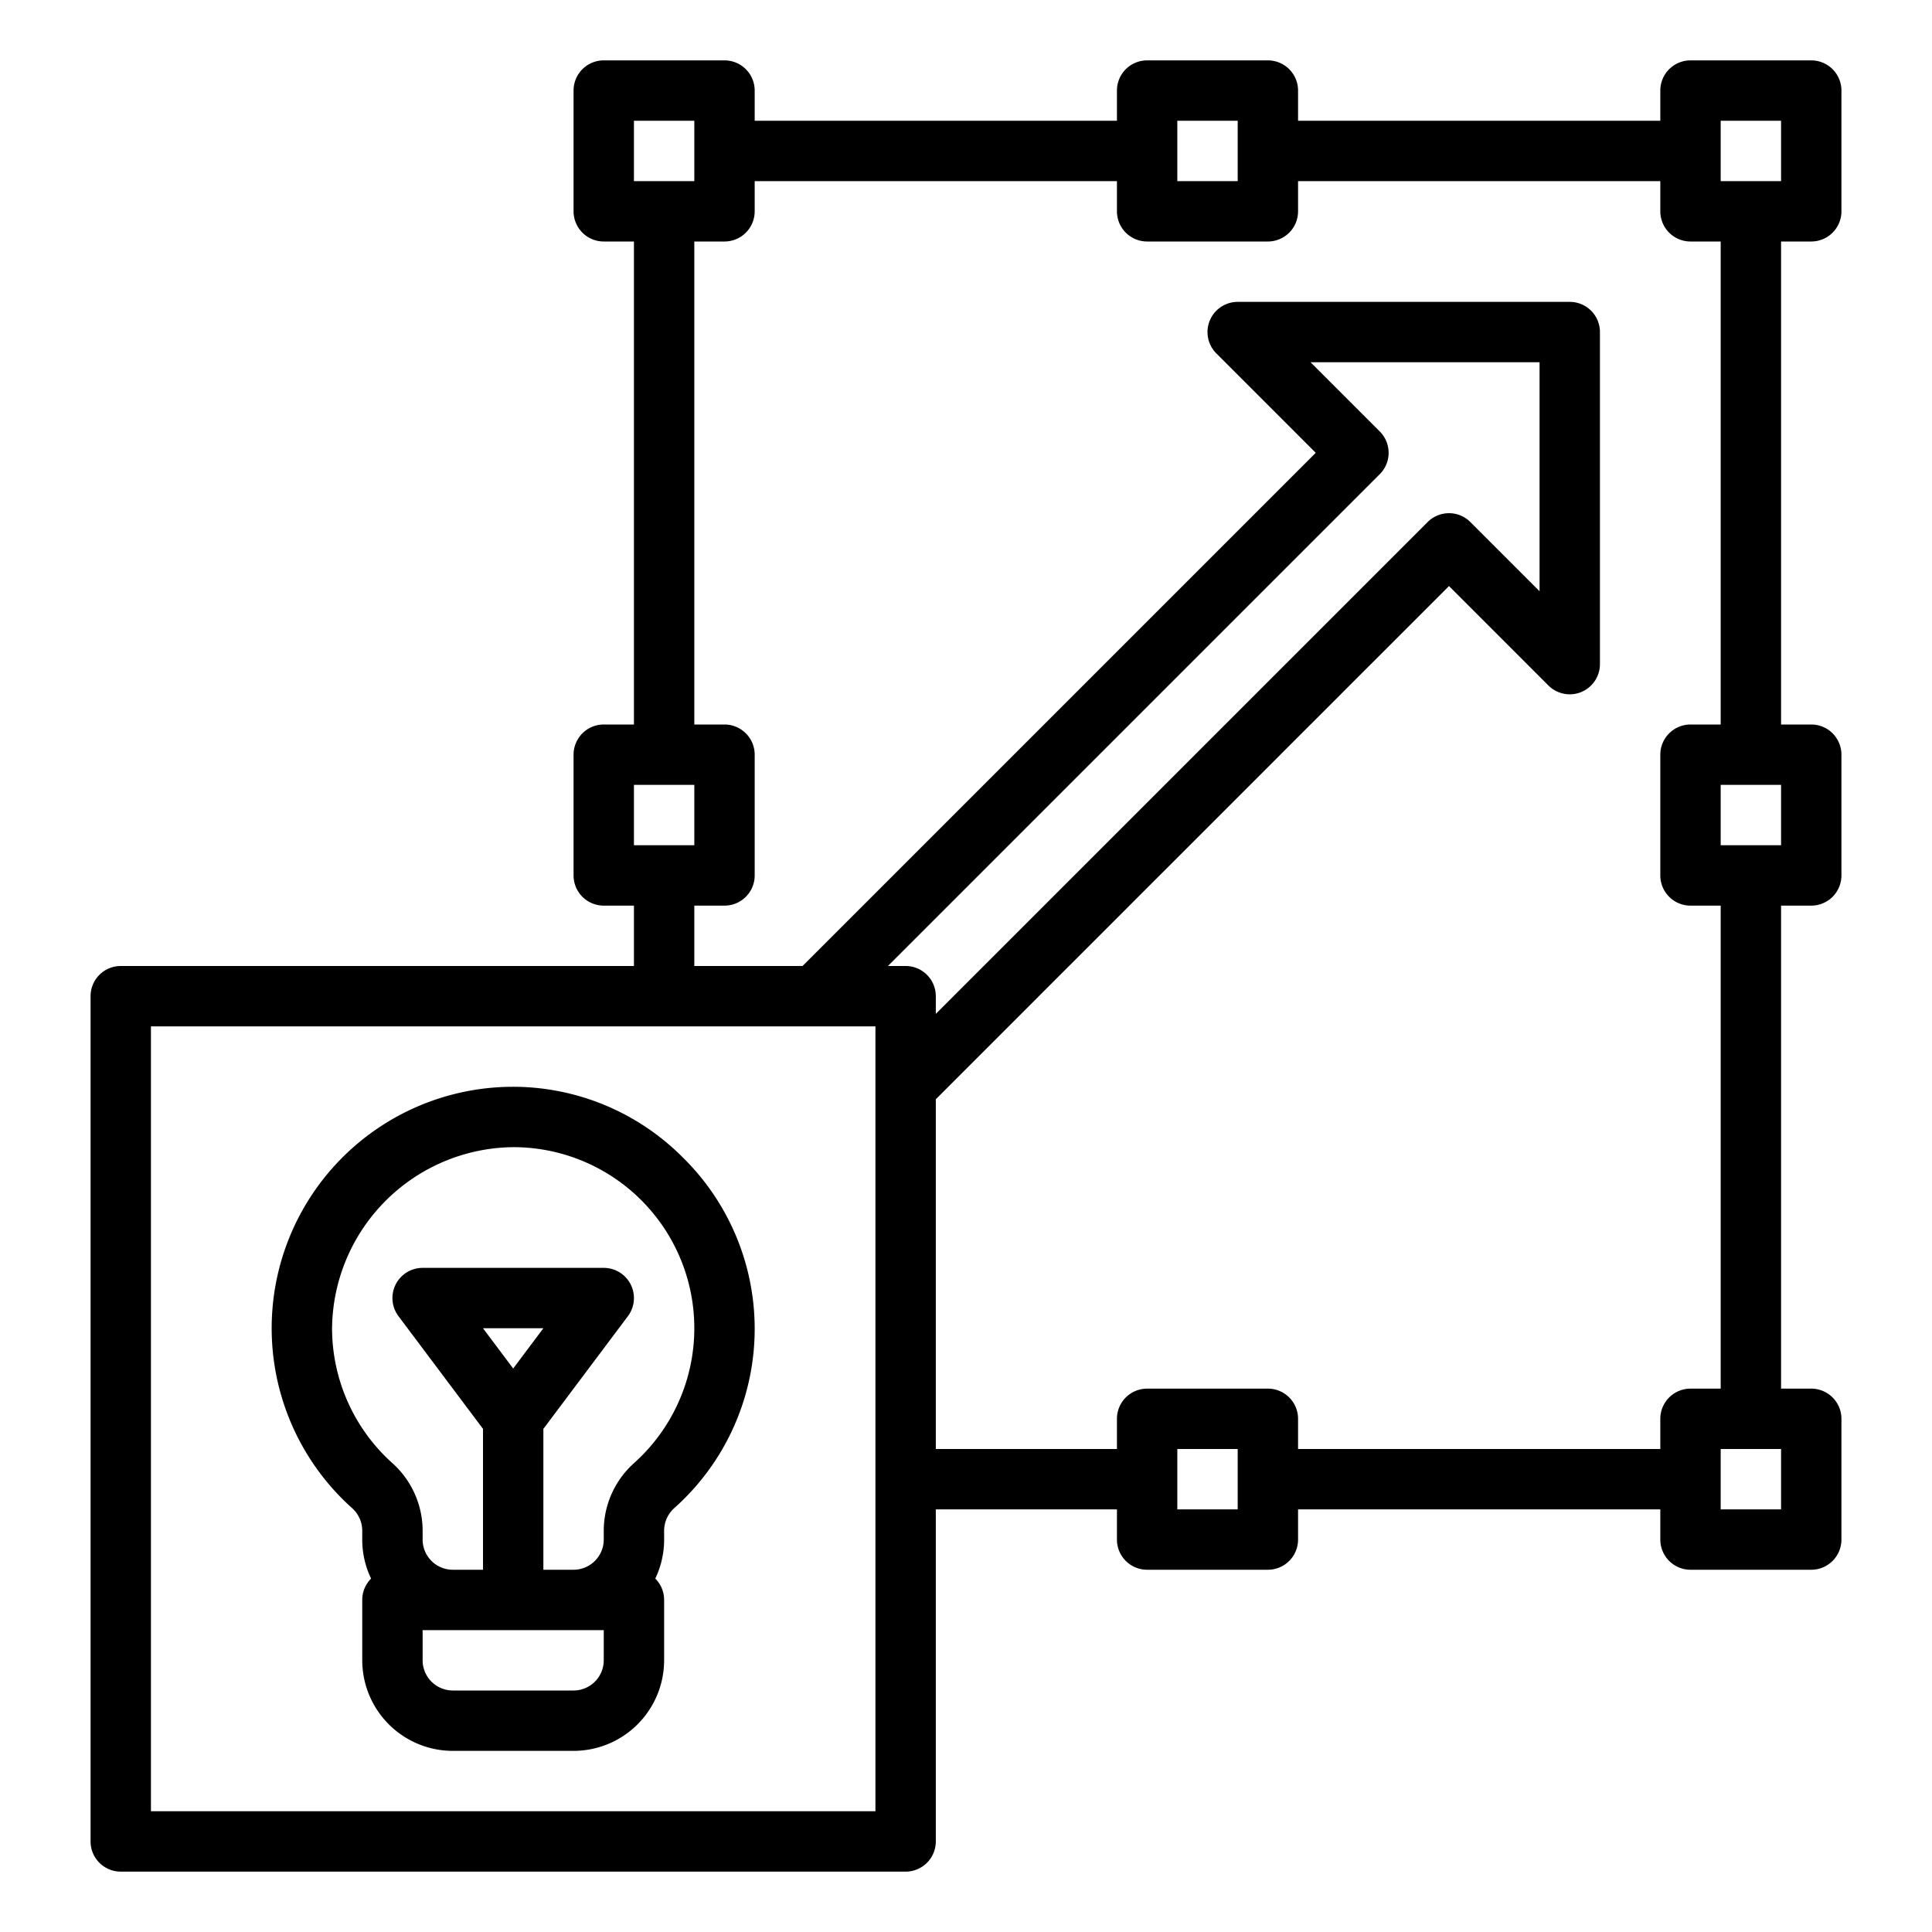
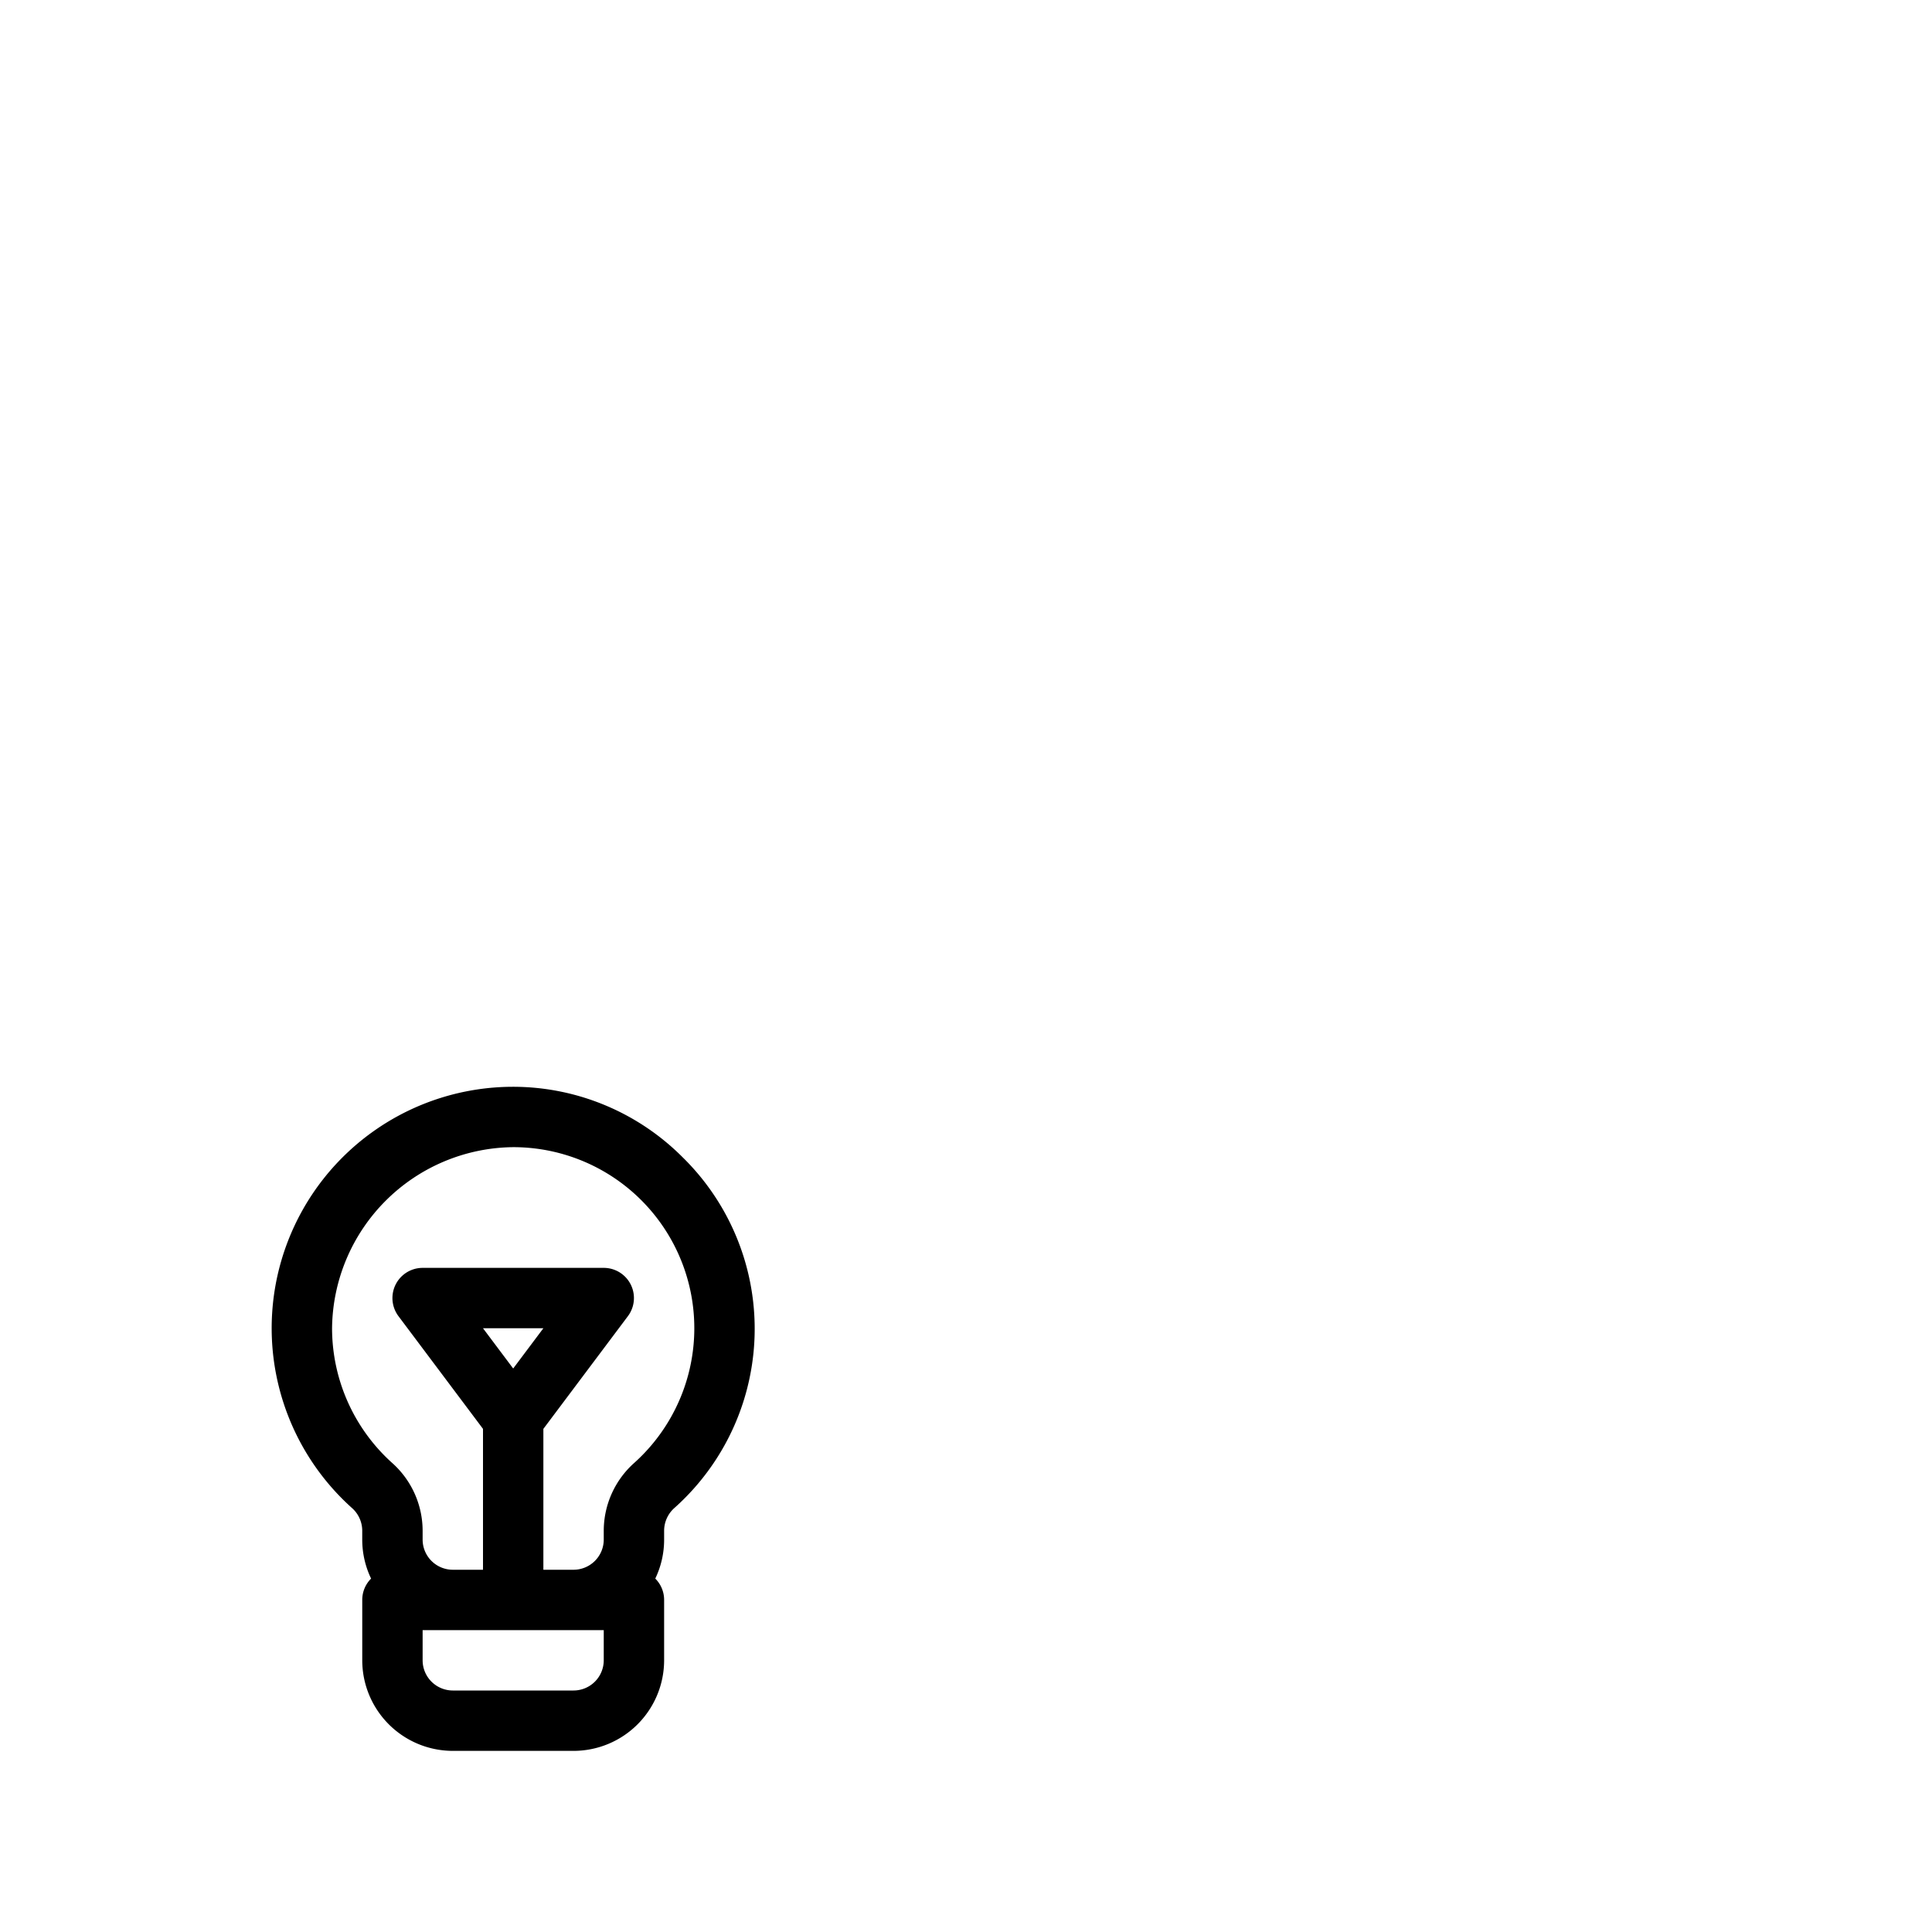
<svg xmlns="http://www.w3.org/2000/svg" id="Outline" viewBox="0 0 512 512" width="512" height="512">
-   <path d="M480,64a8,8,0,0,0,8-8V24a8,8,0,0,0-8-8H448a8,8,0,0,0-8,8v8H344V24a8,8,0,0,0-8-8H304a8,8,0,0,0-8,8v8H200V24a8,8,0,0,0-8-8H160a8,8,0,0,0-8,8V56a8,8,0,0,0,8,8h8V192h-8a8,8,0,0,0-8,8v32a8,8,0,0,0,8,8h8v16H32a8,8,0,0,0-8,8V488a8,8,0,0,0,8,8H240a8,8,0,0,0,8-8V400h48v8a8,8,0,0,0,8,8h32a8,8,0,0,0,8-8v-8h96v8a8,8,0,0,0,8,8h32a8,8,0,0,0,8-8V376a8,8,0,0,0-8-8h-8V240h8a8,8,0,0,0,8-8V200a8,8,0,0,0-8-8h-8V64ZM456,32h16V48H456ZM312,32h16V48H312ZM168,32h16V48H168Zm0,176h16v16H168Zm64,272H40V272H232ZM365.657,114.343,347.313,96H408v60.686l-18.343-18.343a8,8,0,0,0-11.314,0L248,268.686V264a8,8,0,0,0-8-8h-4.686L365.657,125.657A8,8,0,0,0,365.657,114.343ZM328,400H312V384h16Zm144,0H456V384h16Zm0-176H456V208h16Zm-16-32h-8a8,8,0,0,0-8,8v32a8,8,0,0,0,8,8h8V368h-8a8,8,0,0,0-8,8v8H344v-8a8,8,0,0,0-8-8H304a8,8,0,0,0-8,8v8H248V291.314l136-136,26.343,26.343A8,8,0,0,0,424,176V88a8,8,0,0,0-8-8H328a8,8,0,0,0-5.657,13.657L348.686,120l-136,136H184V240h8a8,8,0,0,0,8-8V200a8,8,0,0,0-8-8h-8V64h8a8,8,0,0,0,8-8V48h96v8a8,8,0,0,0,8,8h32a8,8,0,0,0,8-8V48h96v8a8,8,0,0,0,8,8h8Z" />
  <path d="M181.086,306.872a63.469,63.469,0,0,0-45.063-18.862c-.013,0-.027,0-.041,0a63.982,63.982,0,0,0-42.7,111.633,8.079,8.079,0,0,1,2.715,6V408a23.844,23.844,0,0,0,2.346,10.341A7.972,7.972,0,0,0,96,424v16a24.028,24.028,0,0,0,24,24h32a24.028,24.028,0,0,0,24-24V424a7.972,7.972,0,0,0-2.346-5.659A23.844,23.844,0,0,0,176,408v-2.361a8.081,8.081,0,0,1,2.714-6,63.638,63.638,0,0,0,2.372-92.771ZM160,440a8.009,8.009,0,0,1-8,8H120a8.009,8.009,0,0,1-8-8v-8h48Zm-32-88h16l-8,10.667Zm40.032,35.73A24.11,24.11,0,0,0,160,405.639V408a8.009,8.009,0,0,1-8,8h-8V378.666L166.4,348.8A8,8,0,0,0,160,336H112a8,8,0,0,0-6.4,12.8L128,378.666V416h-8a8.009,8.009,0,0,1-8-8v-2.361a24.108,24.108,0,0,0-8.033-17.909A48.062,48.062,0,0,1,88,352a48.5,48.5,0,0,1,47.987-47.99h.031a47.98,47.98,0,0,1,32.014,83.72Z" />
</svg>